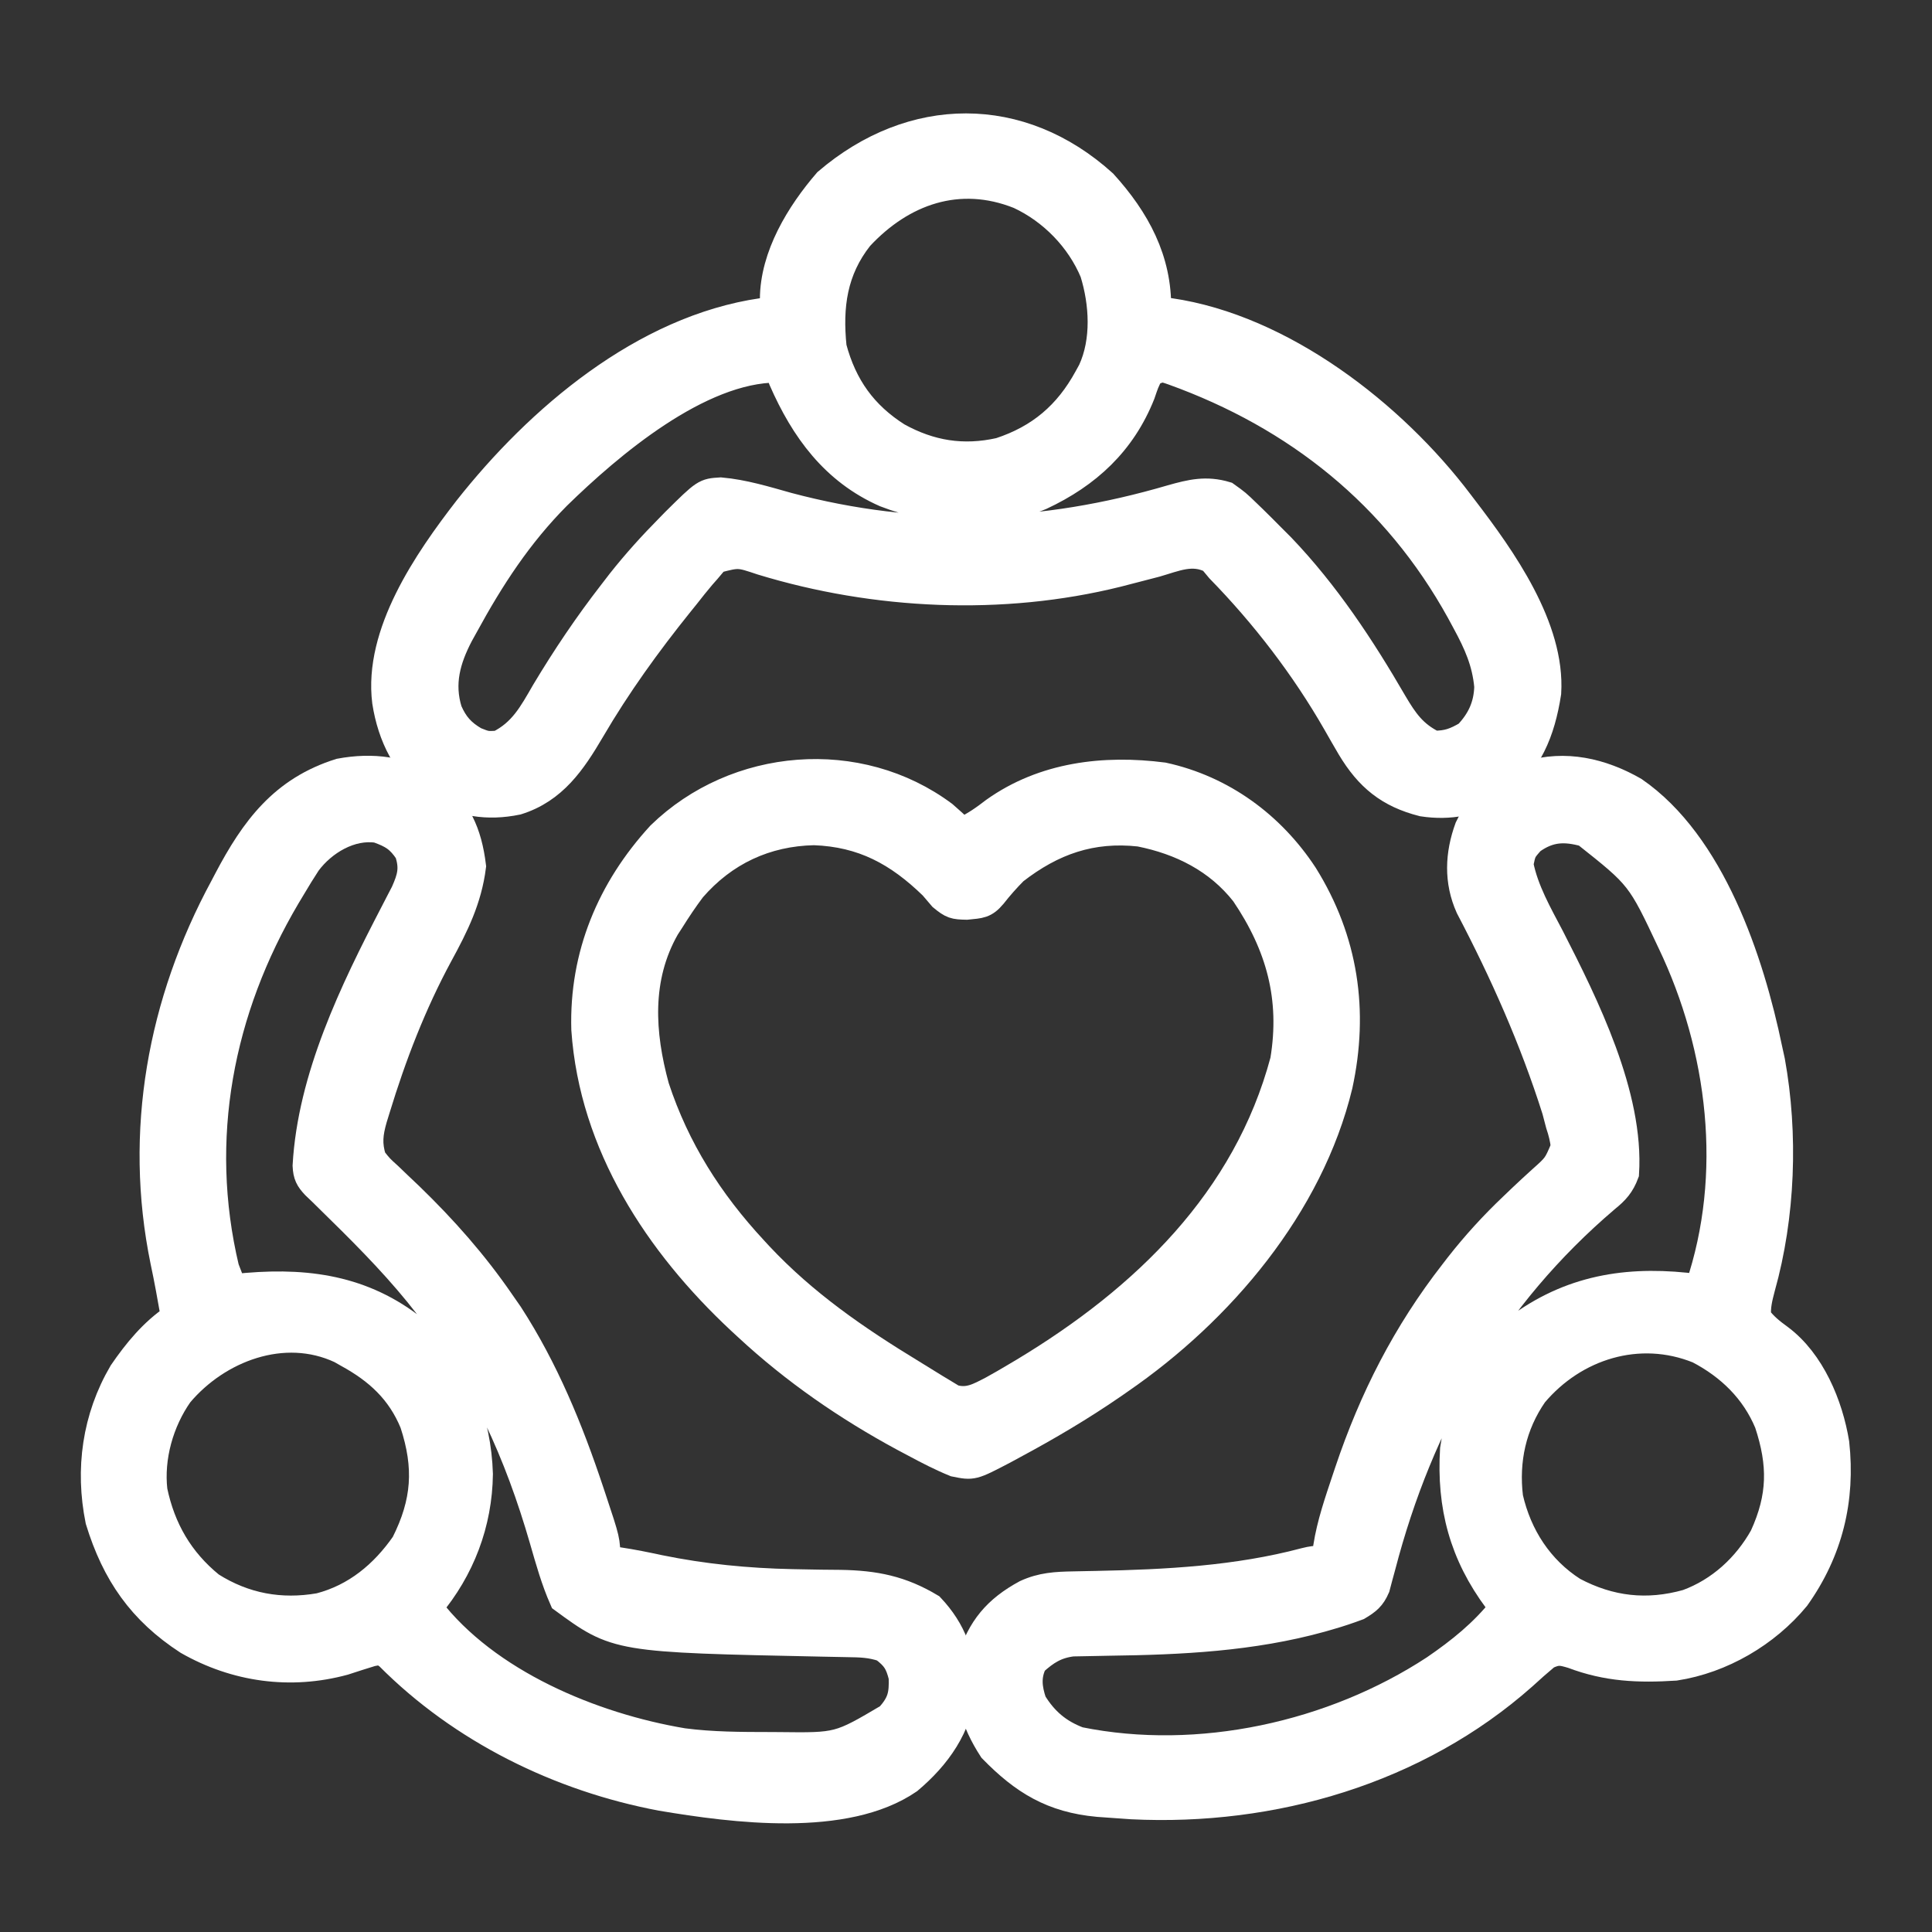
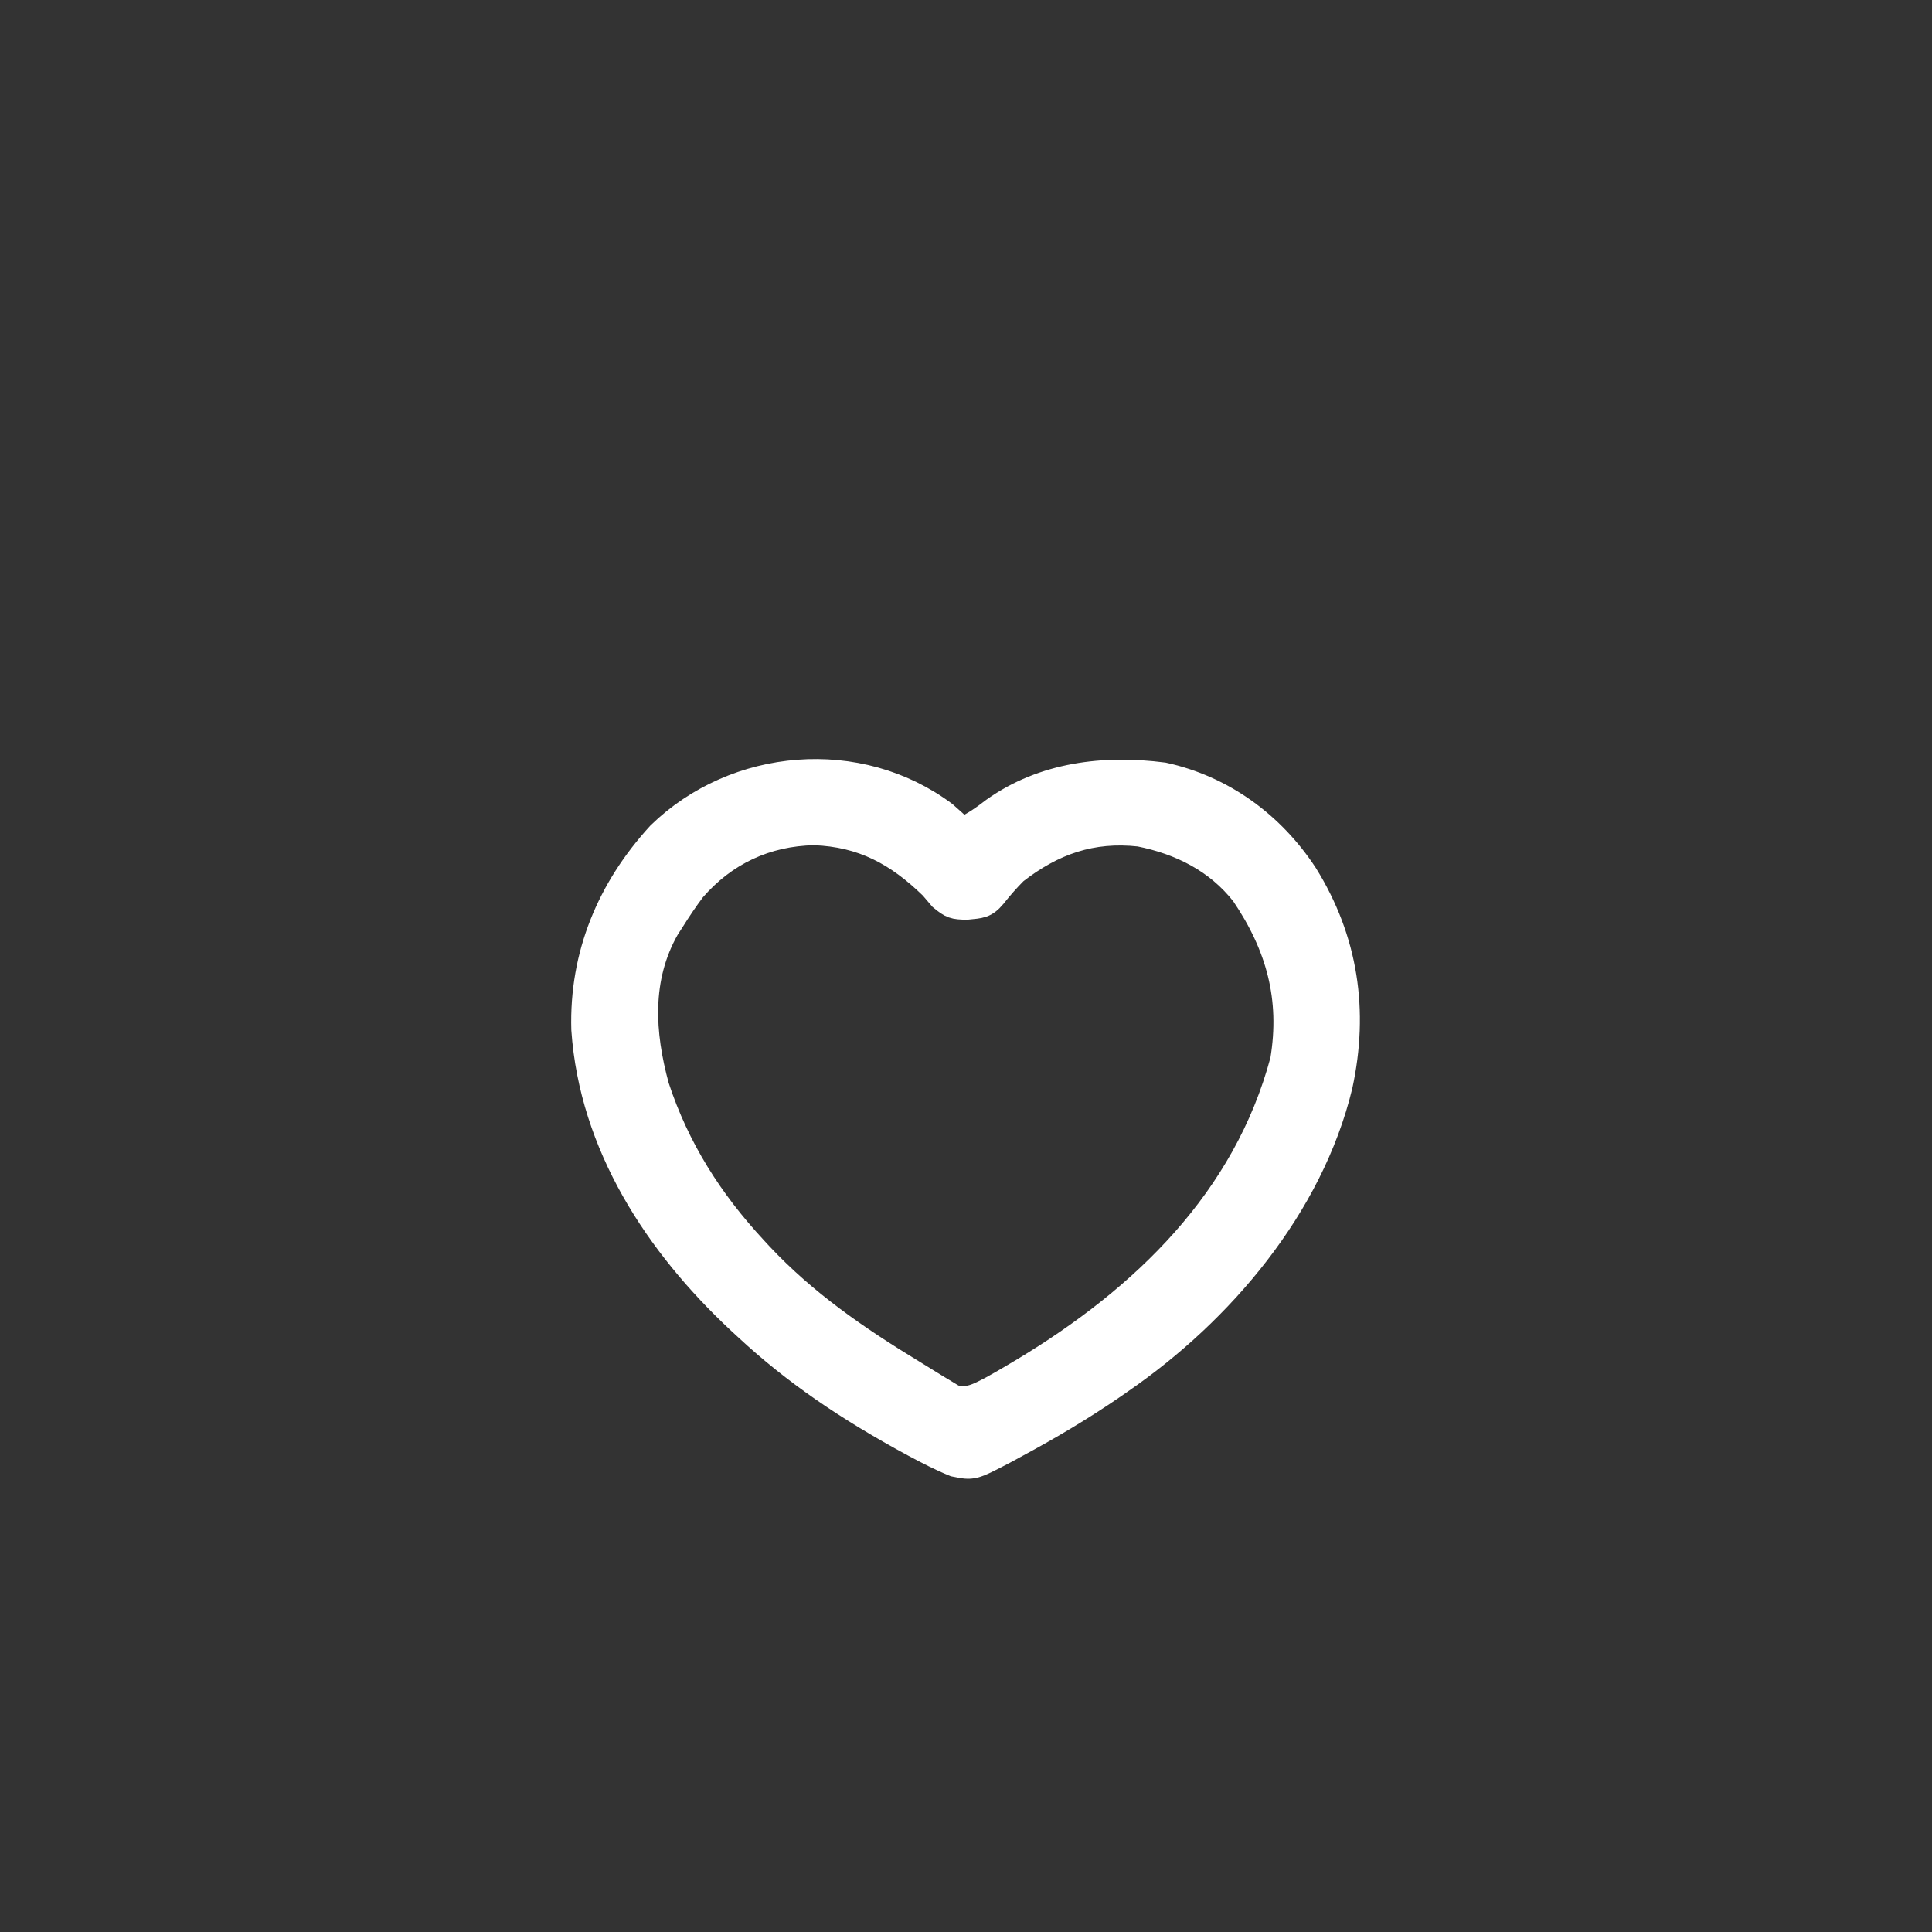
<svg xmlns="http://www.w3.org/2000/svg" width="38" height="38" viewBox="0 0 38 38" fill="none">
  <rect x="0" y="0" width="38" height="38" fill="#333333" stroke="none" />
-   <path d="M21.718 3.591C22.366 4.306 22.804 5.104 22.785 6.087C22.859 6.095 22.933 6.104 23.009 6.112C25.228 6.434 27.408 8.132 28.723 9.872C28.767 9.93 28.767 9.93 28.812 9.989C29.565 10.972 30.536 12.335 30.457 13.629C30.335 14.41 30.087 15.004 29.465 15.512C29.002 15.796 28.516 15.89 27.98 15.809C27.305 15.638 26.902 15.305 26.548 14.715C26.453 14.553 26.359 14.391 26.267 14.228C25.641 13.135 24.852 12.108 23.973 11.208C23.923 11.148 23.872 11.088 23.821 11.026C23.453 10.833 23.122 10.991 22.739 11.101C22.571 11.145 22.402 11.189 22.234 11.232C22.151 11.254 22.068 11.275 21.983 11.297C19.707 11.862 17.214 11.744 14.977 11.061C14.528 10.91 14.528 10.91 14.092 11.023C14.036 11.09 13.979 11.157 13.921 11.226C13.872 11.282 13.872 11.282 13.822 11.338C13.714 11.465 13.611 11.595 13.508 11.727C13.469 11.775 13.43 11.823 13.39 11.873C12.754 12.663 12.156 13.491 11.644 14.368C11.276 14.994 10.901 15.551 10.177 15.777C9.583 15.899 9.062 15.813 8.535 15.512C7.975 15.089 7.677 14.491 7.57 13.805C7.4 12.451 8.384 11.024 9.177 9.999C10.584 8.216 12.651 6.451 14.991 6.112C15.065 6.104 15.139 6.095 15.215 6.087C15.209 6.019 15.203 5.952 15.196 5.883C15.2 5.027 15.711 4.192 16.254 3.563C17.936 2.124 20.077 2.106 21.718 3.591ZM16.922 4.676C16.413 5.322 16.319 6.023 16.402 6.829C16.605 7.59 17.001 8.145 17.664 8.564C18.302 8.916 18.944 9.02 19.661 8.859C20.442 8.603 20.983 8.142 21.375 7.423C21.4 7.377 21.425 7.332 21.451 7.285C21.722 6.699 21.678 5.967 21.491 5.363C21.218 4.709 20.682 4.159 20.039 3.86C18.86 3.389 17.752 3.783 16.922 4.676ZM10.975 9.77C10.219 10.531 9.668 11.378 9.157 12.316C9.125 12.373 9.093 12.431 9.061 12.489C8.807 12.974 8.675 13.442 8.841 13.977C8.959 14.245 9.094 14.398 9.351 14.548C9.567 14.634 9.567 14.634 9.797 14.622C10.259 14.393 10.449 14.033 10.701 13.597C11.107 12.919 11.539 12.277 12.023 11.653C12.079 11.581 12.134 11.509 12.191 11.435C12.491 11.056 12.811 10.702 13.151 10.359C13.205 10.304 13.205 10.304 13.26 10.247C13.853 9.66 13.853 9.66 14.175 9.64C14.629 9.68 15.066 9.815 15.502 9.937C18.056 10.616 20.502 10.529 23.036 9.786C23.422 9.677 23.725 9.604 24.121 9.723C24.338 9.878 24.338 9.878 24.548 10.081C24.586 10.117 24.624 10.154 24.663 10.192C24.781 10.306 24.896 10.423 25.012 10.54C25.079 10.607 25.147 10.675 25.217 10.745C26.093 11.661 26.791 12.718 27.425 13.812C27.643 14.181 27.815 14.429 28.203 14.622C28.473 14.622 28.616 14.566 28.848 14.432C29.103 14.162 29.235 13.881 29.247 13.506C29.204 13.028 29.039 12.661 28.811 12.242C28.774 12.174 28.738 12.106 28.7 12.036C27.44 9.753 25.501 8.204 23.067 7.327C22.855 7.253 22.855 7.253 22.637 7.348C22.546 7.533 22.546 7.533 22.47 7.757C22.089 8.715 21.404 9.349 20.479 9.781C19.49 10.194 18.387 10.103 17.404 9.726C16.395 9.281 15.799 8.462 15.368 7.478C15.342 7.411 15.316 7.344 15.289 7.274C13.756 7.274 12.003 8.766 10.975 9.77Z" fill="#ffffff" stroke="#ffffff" stroke-width="0.5" />
-   <path d="M32.15 15.531C33.68 16.583 34.447 18.889 34.808 20.634C34.825 20.711 34.842 20.787 34.859 20.866C35.12 22.307 35.062 23.92 34.665 25.331C34.612 25.534 34.57 25.695 34.586 25.904C34.711 26.071 34.845 26.177 35.014 26.3C35.644 26.769 35.999 27.627 36.123 28.383C36.244 29.498 35.998 30.513 35.344 31.433C34.754 32.147 33.872 32.664 32.953 32.806C32.228 32.852 31.61 32.828 30.922 32.567C30.703 32.502 30.634 32.487 30.429 32.583C30.273 32.713 30.124 32.845 29.975 32.982C27.873 34.847 25.035 35.67 22.259 35.533C22.108 35.523 21.957 35.512 21.806 35.501C21.702 35.494 21.702 35.494 21.596 35.486C20.693 35.403 20.121 35.053 19.5 34.416C19.142 33.865 18.978 33.314 19.074 32.657C19.268 32.019 19.589 31.638 20.171 31.323C20.487 31.178 20.769 31.163 21.116 31.157C21.212 31.155 21.309 31.154 21.409 31.151C21.46 31.151 21.511 31.15 21.564 31.148C22.939 31.12 24.325 31.049 25.66 30.694C25.828 30.654 25.828 30.654 26.05 30.654C26.06 30.578 26.069 30.502 26.079 30.424C26.151 29.964 26.302 29.531 26.449 29.09C26.466 29.041 26.482 28.992 26.499 28.941C26.982 27.502 27.639 26.212 28.574 25.013C28.606 24.971 28.638 24.93 28.671 24.887C29.001 24.466 29.352 24.081 29.741 23.712C29.802 23.654 29.864 23.595 29.927 23.534C30.05 23.418 30.174 23.303 30.299 23.19C30.602 22.92 30.602 22.92 30.753 22.56C30.737 22.402 30.702 22.268 30.652 22.118C30.616 21.98 30.616 21.98 30.579 21.84C30.139 20.451 29.556 19.141 28.88 17.852C28.648 17.335 28.671 16.801 28.863 16.275C29.116 15.753 29.517 15.414 30.058 15.216C30.788 14.996 31.502 15.161 32.15 15.531ZM30.132 16.552C29.964 16.741 29.964 16.741 29.91 16.997C30.01 17.507 30.278 17.97 30.517 18.426C31.197 19.757 32.087 21.54 31.988 23.083C31.902 23.314 31.793 23.436 31.603 23.589C29.342 25.513 27.944 27.955 27.2 30.811C27.18 30.884 27.16 30.956 27.14 31.031C27.123 31.096 27.106 31.161 27.088 31.228C26.999 31.433 26.908 31.504 26.718 31.618C26.531 31.688 26.349 31.749 26.157 31.804C26.102 31.82 26.047 31.836 25.991 31.852C24.628 32.23 23.223 32.298 21.817 32.316C21.666 32.318 21.515 32.322 21.363 32.325C21.274 32.327 21.186 32.328 21.094 32.33C20.773 32.371 20.582 32.495 20.345 32.709C20.216 32.974 20.245 33.203 20.335 33.474C20.556 33.835 20.827 34.066 21.226 34.216C23.582 34.693 26.212 34.111 28.203 32.806C28.708 32.46 29.157 32.1 29.539 31.618C29.505 31.576 29.472 31.534 29.438 31.49C28.757 30.577 28.505 29.63 28.574 28.501C28.717 27.532 29.182 26.706 29.91 26.052C30.974 25.289 32.117 25.14 33.398 25.31C34.144 23.106 33.843 20.621 32.849 18.543C32.242 17.253 32.242 17.253 31.171 16.404C30.773 16.294 30.476 16.304 30.132 16.552ZM30.188 27.43C29.77 28.032 29.619 28.729 29.707 29.451C29.879 30.203 30.298 30.852 30.952 31.27C31.671 31.651 32.396 31.732 33.18 31.512C33.817 31.278 34.331 30.807 34.663 30.215C35.02 29.435 35.025 28.804 34.758 27.996C34.492 27.356 34.009 26.887 33.399 26.569C32.234 26.097 30.975 26.496 30.188 27.43Z" fill="#ffffff" stroke="#ffffff" stroke-width="0.5" />
-   <path d="M8.492 15.482C9.02 15.902 9.229 16.376 9.31 17.038C9.227 17.695 8.969 18.213 8.656 18.787C8.135 19.75 7.741 20.773 7.422 21.82C7.403 21.882 7.384 21.944 7.364 22.008C7.282 22.297 7.258 22.499 7.348 22.785C7.484 22.957 7.484 22.957 7.662 23.118C7.727 23.181 7.793 23.244 7.86 23.308C7.93 23.374 8 23.441 8.072 23.509C8.743 24.159 9.341 24.834 9.871 25.606C9.926 25.684 9.98 25.763 10.036 25.843C10.736 26.924 11.22 28.105 11.625 29.321C11.65 29.395 11.65 29.395 11.675 29.471C11.95 30.298 11.95 30.298 11.95 30.652C12.063 30.668 12.063 30.668 12.178 30.683C12.445 30.723 12.706 30.776 12.97 30.833C13.836 31.01 14.7 31.095 15.585 31.113C15.637 31.114 15.689 31.115 15.743 31.116C16.005 31.122 16.267 31.126 16.529 31.127C17.216 31.139 17.729 31.241 18.318 31.594C18.759 32.06 18.951 32.585 18.942 33.218C18.875 33.966 18.449 34.558 17.887 35.031C16.626 35.895 14.424 35.606 13.007 35.368C11.003 34.992 9.072 34.042 7.629 32.588C7.496 32.49 7.496 32.49 7.317 32.525C7.134 32.58 6.954 32.639 6.773 32.698C5.715 32.986 4.633 32.837 3.683 32.295C2.768 31.7 2.252 30.96 1.93 29.91C1.725 28.899 1.866 27.883 2.389 26.99C2.672 26.577 2.996 26.181 3.414 25.902C3.406 25.859 3.398 25.816 3.39 25.771C3.364 25.63 3.339 25.489 3.314 25.348C3.281 25.168 3.245 24.989 3.207 24.81C2.683 22.259 3.153 19.708 4.379 17.442C4.416 17.372 4.416 17.372 4.453 17.301C4.983 16.292 5.555 15.521 6.682 15.168C7.324 15.049 7.946 15.121 8.492 15.482ZM6.063 16.979C5.958 17.139 5.859 17.301 5.762 17.465C5.726 17.524 5.69 17.584 5.654 17.645C4.342 19.867 3.85 22.399 4.453 24.938C4.5 25.063 4.548 25.187 4.602 25.309C4.728 25.297 4.728 25.297 4.858 25.285C6.138 25.179 7.255 25.364 8.266 26.218C9.033 26.952 9.412 27.942 9.445 28.992C9.433 29.966 9.088 30.871 8.461 31.617C9.584 33.083 11.659 33.943 13.438 34.241C14.008 34.316 14.581 34.316 15.155 34.317C15.208 34.317 15.261 34.317 15.316 34.318C16.493 34.332 16.493 34.332 17.471 33.754C17.704 33.493 17.741 33.333 17.729 32.986C17.658 32.707 17.594 32.607 17.367 32.434C17.12 32.351 16.927 32.348 16.666 32.344C16.569 32.342 16.471 32.34 16.371 32.338C16.32 32.337 16.268 32.336 16.215 32.335C12.126 32.251 12.126 32.251 11.059 31.469C10.891 31.088 10.781 30.694 10.666 30.295C10.178 28.605 9.493 27.059 8.387 25.68C8.328 25.605 8.269 25.531 8.208 25.454C7.663 24.785 7.053 24.182 6.437 23.579C6.374 23.517 6.374 23.517 6.309 23.453C6.268 23.414 6.227 23.375 6.185 23.335C6.056 23.199 6.014 23.116 6.005 22.928C6.103 21.186 6.933 19.479 7.723 17.958C7.76 17.886 7.797 17.815 7.835 17.741C7.868 17.678 7.901 17.615 7.935 17.549C8.066 17.255 8.116 17.074 8.011 16.764C7.839 16.509 7.71 16.432 7.422 16.328C6.902 16.248 6.367 16.57 6.063 16.979ZM3.544 27.429C3.167 27.965 2.969 28.665 3.043 29.317C3.201 30.071 3.556 30.683 4.157 31.172C4.811 31.586 5.521 31.716 6.283 31.583C6.987 31.4 7.53 30.949 7.942 30.356C8.353 29.54 8.397 28.86 8.114 27.997C7.855 27.366 7.419 26.968 6.828 26.645C6.784 26.619 6.739 26.594 6.693 26.568C5.581 26.047 4.291 26.541 3.544 27.429Z" fill="#ffffff" stroke="#ffffff" stroke-width="0.5" />
-   <path d="M18.577 16.01C18.696 16.112 18.811 16.219 18.925 16.327C19.157 16.221 19.344 16.089 19.546 15.933C20.526 15.236 21.716 15.096 22.883 15.246C24.046 15.499 25.022 16.215 25.669 17.204C26.467 18.486 26.673 19.884 26.354 21.354C25.779 23.73 24.023 25.8 22.042 27.163C21.996 27.195 21.95 27.227 21.903 27.26C21.274 27.693 20.623 28.078 19.95 28.439C19.884 28.475 19.819 28.511 19.751 28.547C19.135 28.869 19.135 28.869 18.776 28.796C18.502 28.685 18.244 28.551 17.983 28.411C17.908 28.371 17.833 28.331 17.755 28.29C16.65 27.692 15.616 26.979 14.694 26.124C14.648 26.081 14.601 26.038 14.553 25.994C12.925 24.475 11.645 22.526 11.487 20.25C11.444 18.784 11.991 17.482 12.973 16.411C14.469 14.956 16.889 14.75 18.577 16.01ZM13.631 17.491C13.48 17.692 13.343 17.896 13.21 18.109C13.179 18.157 13.148 18.206 13.115 18.256C12.555 19.241 12.627 20.328 12.913 21.374C13.315 22.597 13.971 23.626 14.843 24.566C14.878 24.604 14.914 24.642 14.95 24.682C15.833 25.624 16.851 26.324 17.949 26.992C18.047 27.052 18.146 27.113 18.244 27.174C18.354 27.243 18.465 27.31 18.577 27.377C18.635 27.412 18.693 27.447 18.752 27.483C19.043 27.57 19.247 27.449 19.507 27.315C19.661 27.231 19.813 27.142 19.964 27.052C20.019 27.019 20.074 26.986 20.131 26.953C22.503 25.524 24.501 23.594 25.233 20.855C25.435 19.634 25.152 18.603 24.459 17.58C23.943 16.922 23.221 16.562 22.413 16.401C21.469 16.298 20.709 16.566 19.964 17.144C19.813 17.296 19.676 17.451 19.544 17.619C19.376 17.819 19.281 17.813 19.013 17.84C18.765 17.835 18.717 17.824 18.517 17.659C18.455 17.587 18.394 17.515 18.331 17.441C17.652 16.781 16.967 16.409 16.012 16.374C15.066 16.393 14.253 16.773 13.631 17.491Z" fill="#ffffff" stroke="#ffffff" stroke-width="0.5" />
+   <path d="M18.577 16.01C18.696 16.112 18.811 16.219 18.925 16.327C19.157 16.221 19.344 16.089 19.546 15.933C20.526 15.236 21.716 15.096 22.883 15.246C24.046 15.499 25.022 16.215 25.669 17.204C26.467 18.486 26.673 19.884 26.354 21.354C25.779 23.73 24.023 25.8 22.042 27.163C21.996 27.195 21.95 27.227 21.903 27.26C21.274 27.693 20.623 28.078 19.95 28.439C19.884 28.475 19.819 28.511 19.751 28.547C19.135 28.869 19.135 28.869 18.776 28.796C18.502 28.685 18.244 28.551 17.983 28.411C16.65 27.692 15.616 26.979 14.694 26.124C14.648 26.081 14.601 26.038 14.553 25.994C12.925 24.475 11.645 22.526 11.487 20.25C11.444 18.784 11.991 17.482 12.973 16.411C14.469 14.956 16.889 14.75 18.577 16.01ZM13.631 17.491C13.48 17.692 13.343 17.896 13.21 18.109C13.179 18.157 13.148 18.206 13.115 18.256C12.555 19.241 12.627 20.328 12.913 21.374C13.315 22.597 13.971 23.626 14.843 24.566C14.878 24.604 14.914 24.642 14.95 24.682C15.833 25.624 16.851 26.324 17.949 26.992C18.047 27.052 18.146 27.113 18.244 27.174C18.354 27.243 18.465 27.31 18.577 27.377C18.635 27.412 18.693 27.447 18.752 27.483C19.043 27.57 19.247 27.449 19.507 27.315C19.661 27.231 19.813 27.142 19.964 27.052C20.019 27.019 20.074 26.986 20.131 26.953C22.503 25.524 24.501 23.594 25.233 20.855C25.435 19.634 25.152 18.603 24.459 17.58C23.943 16.922 23.221 16.562 22.413 16.401C21.469 16.298 20.709 16.566 19.964 17.144C19.813 17.296 19.676 17.451 19.544 17.619C19.376 17.819 19.281 17.813 19.013 17.84C18.765 17.835 18.717 17.824 18.517 17.659C18.455 17.587 18.394 17.515 18.331 17.441C17.652 16.781 16.967 16.409 16.012 16.374C15.066 16.393 14.253 16.773 13.631 17.491Z" fill="#ffffff" stroke="#ffffff" stroke-width="0.5" />
</svg>